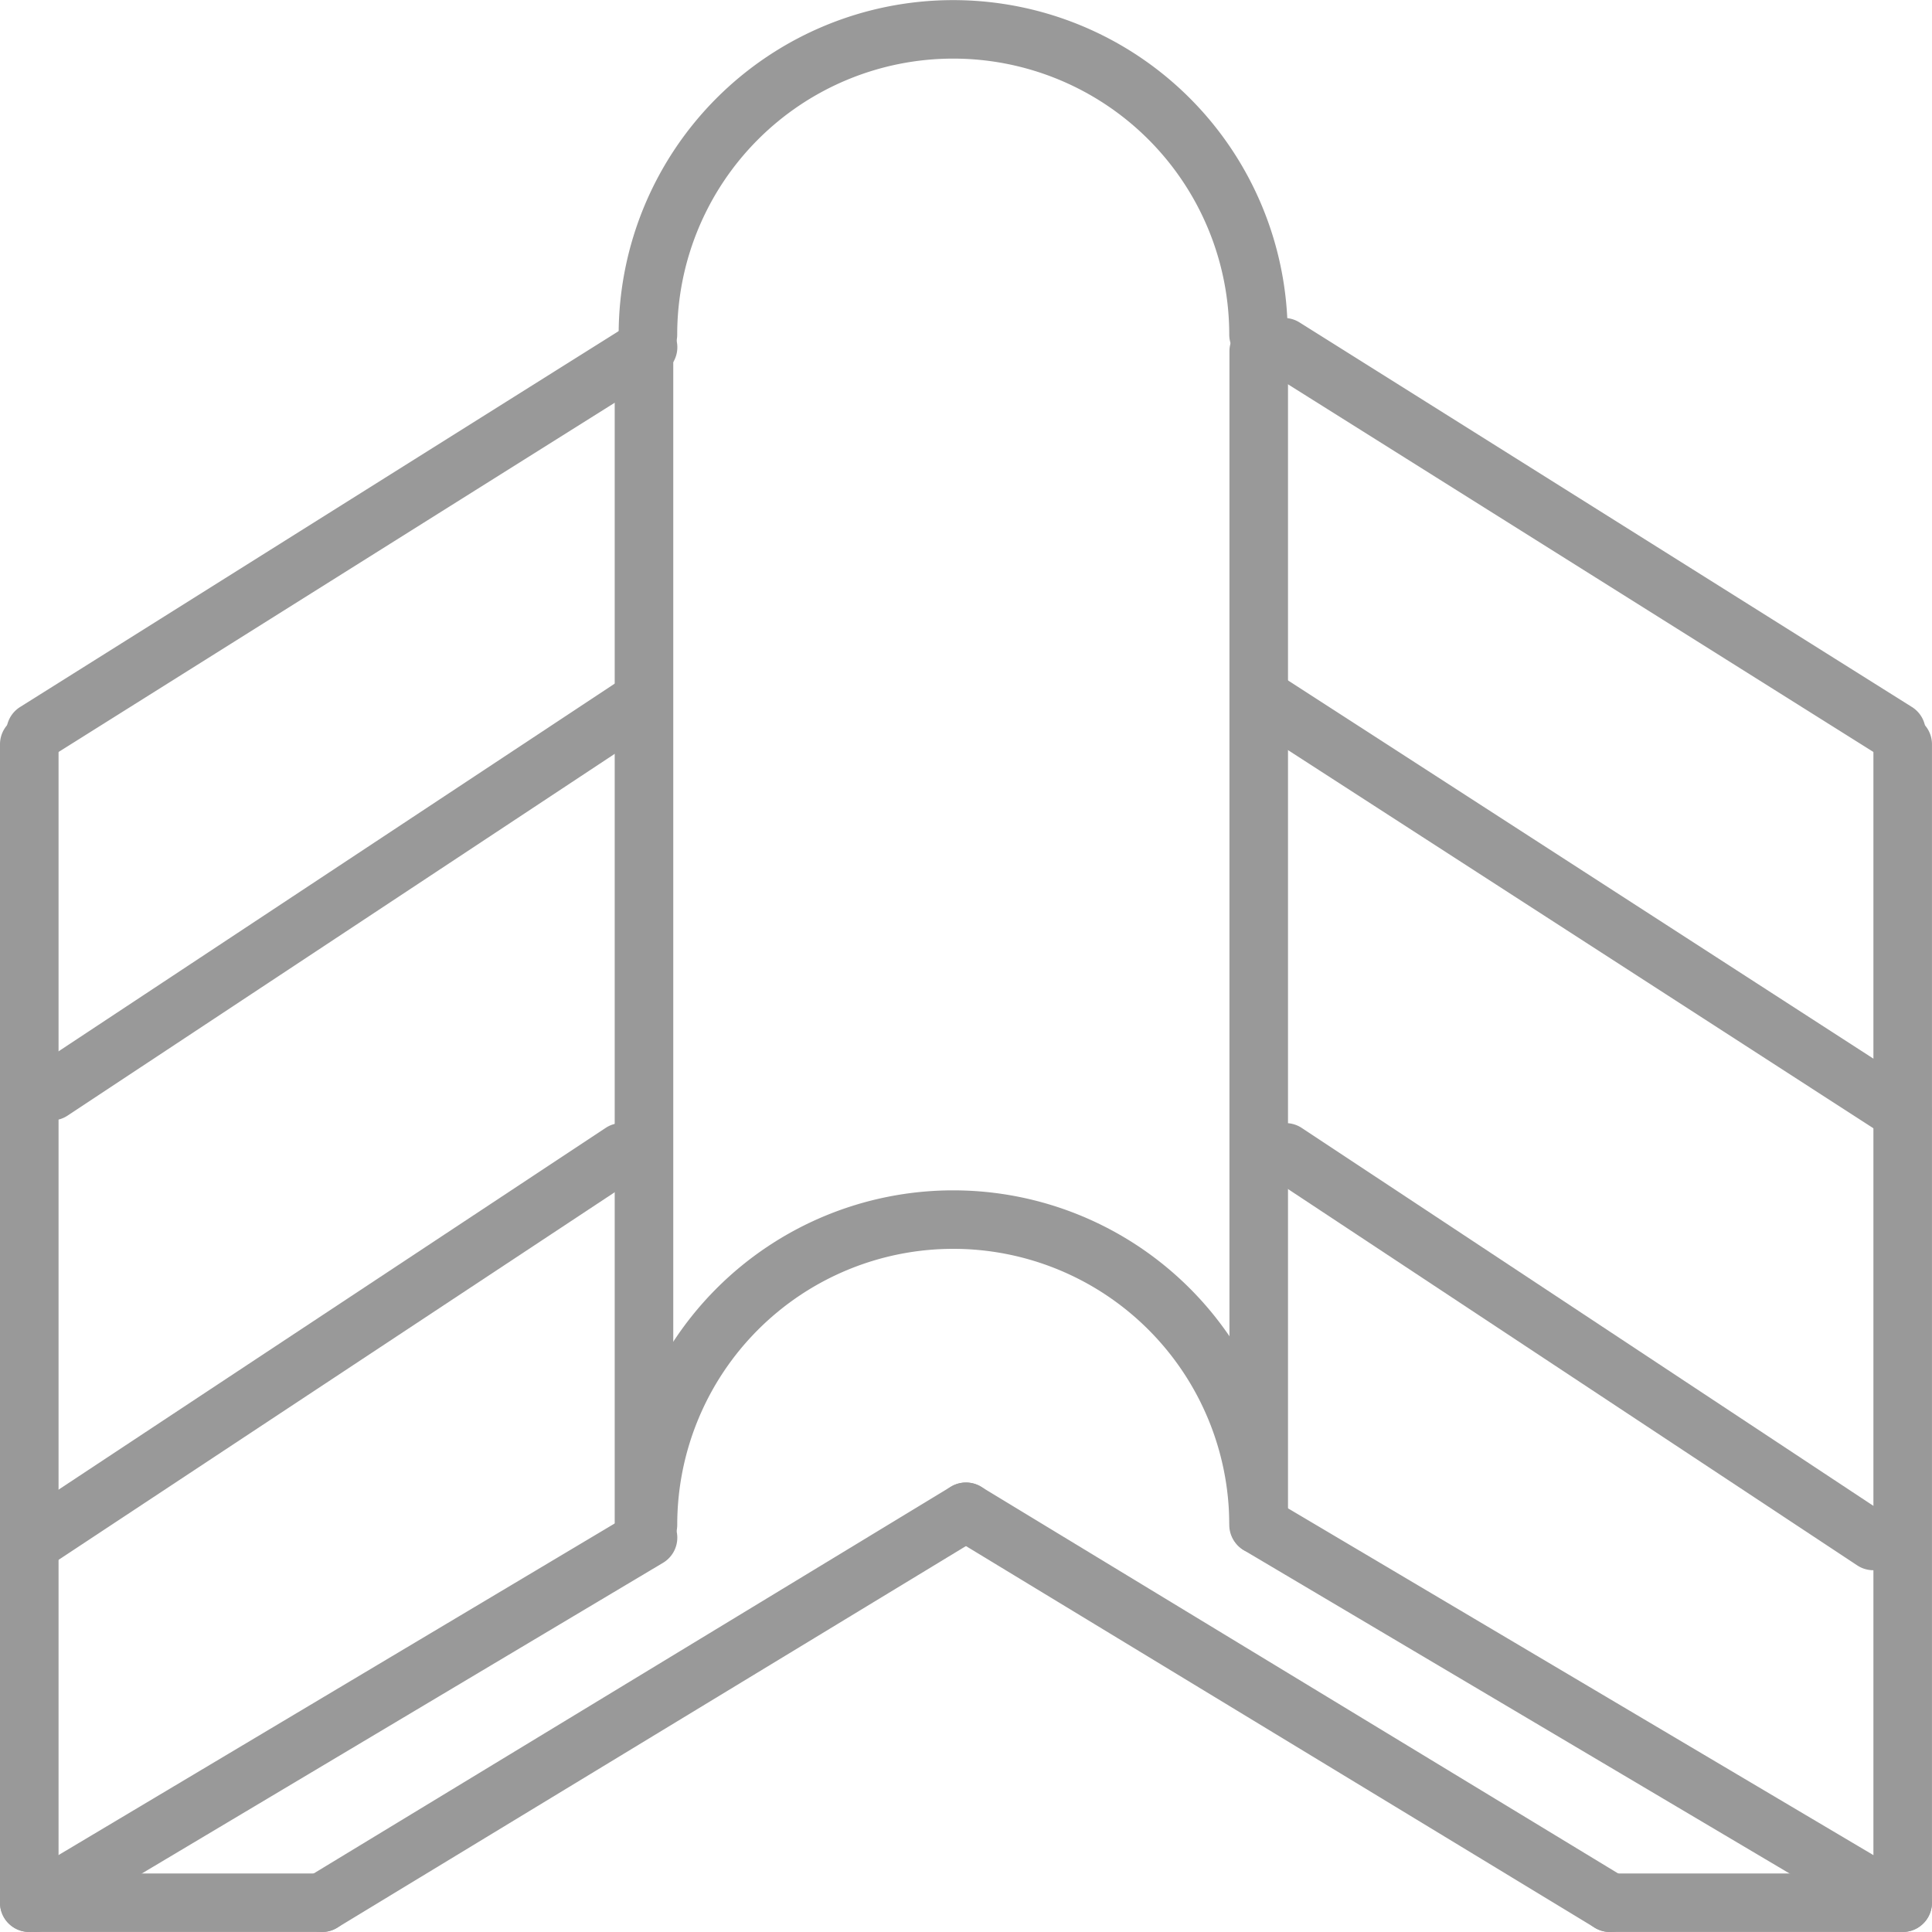
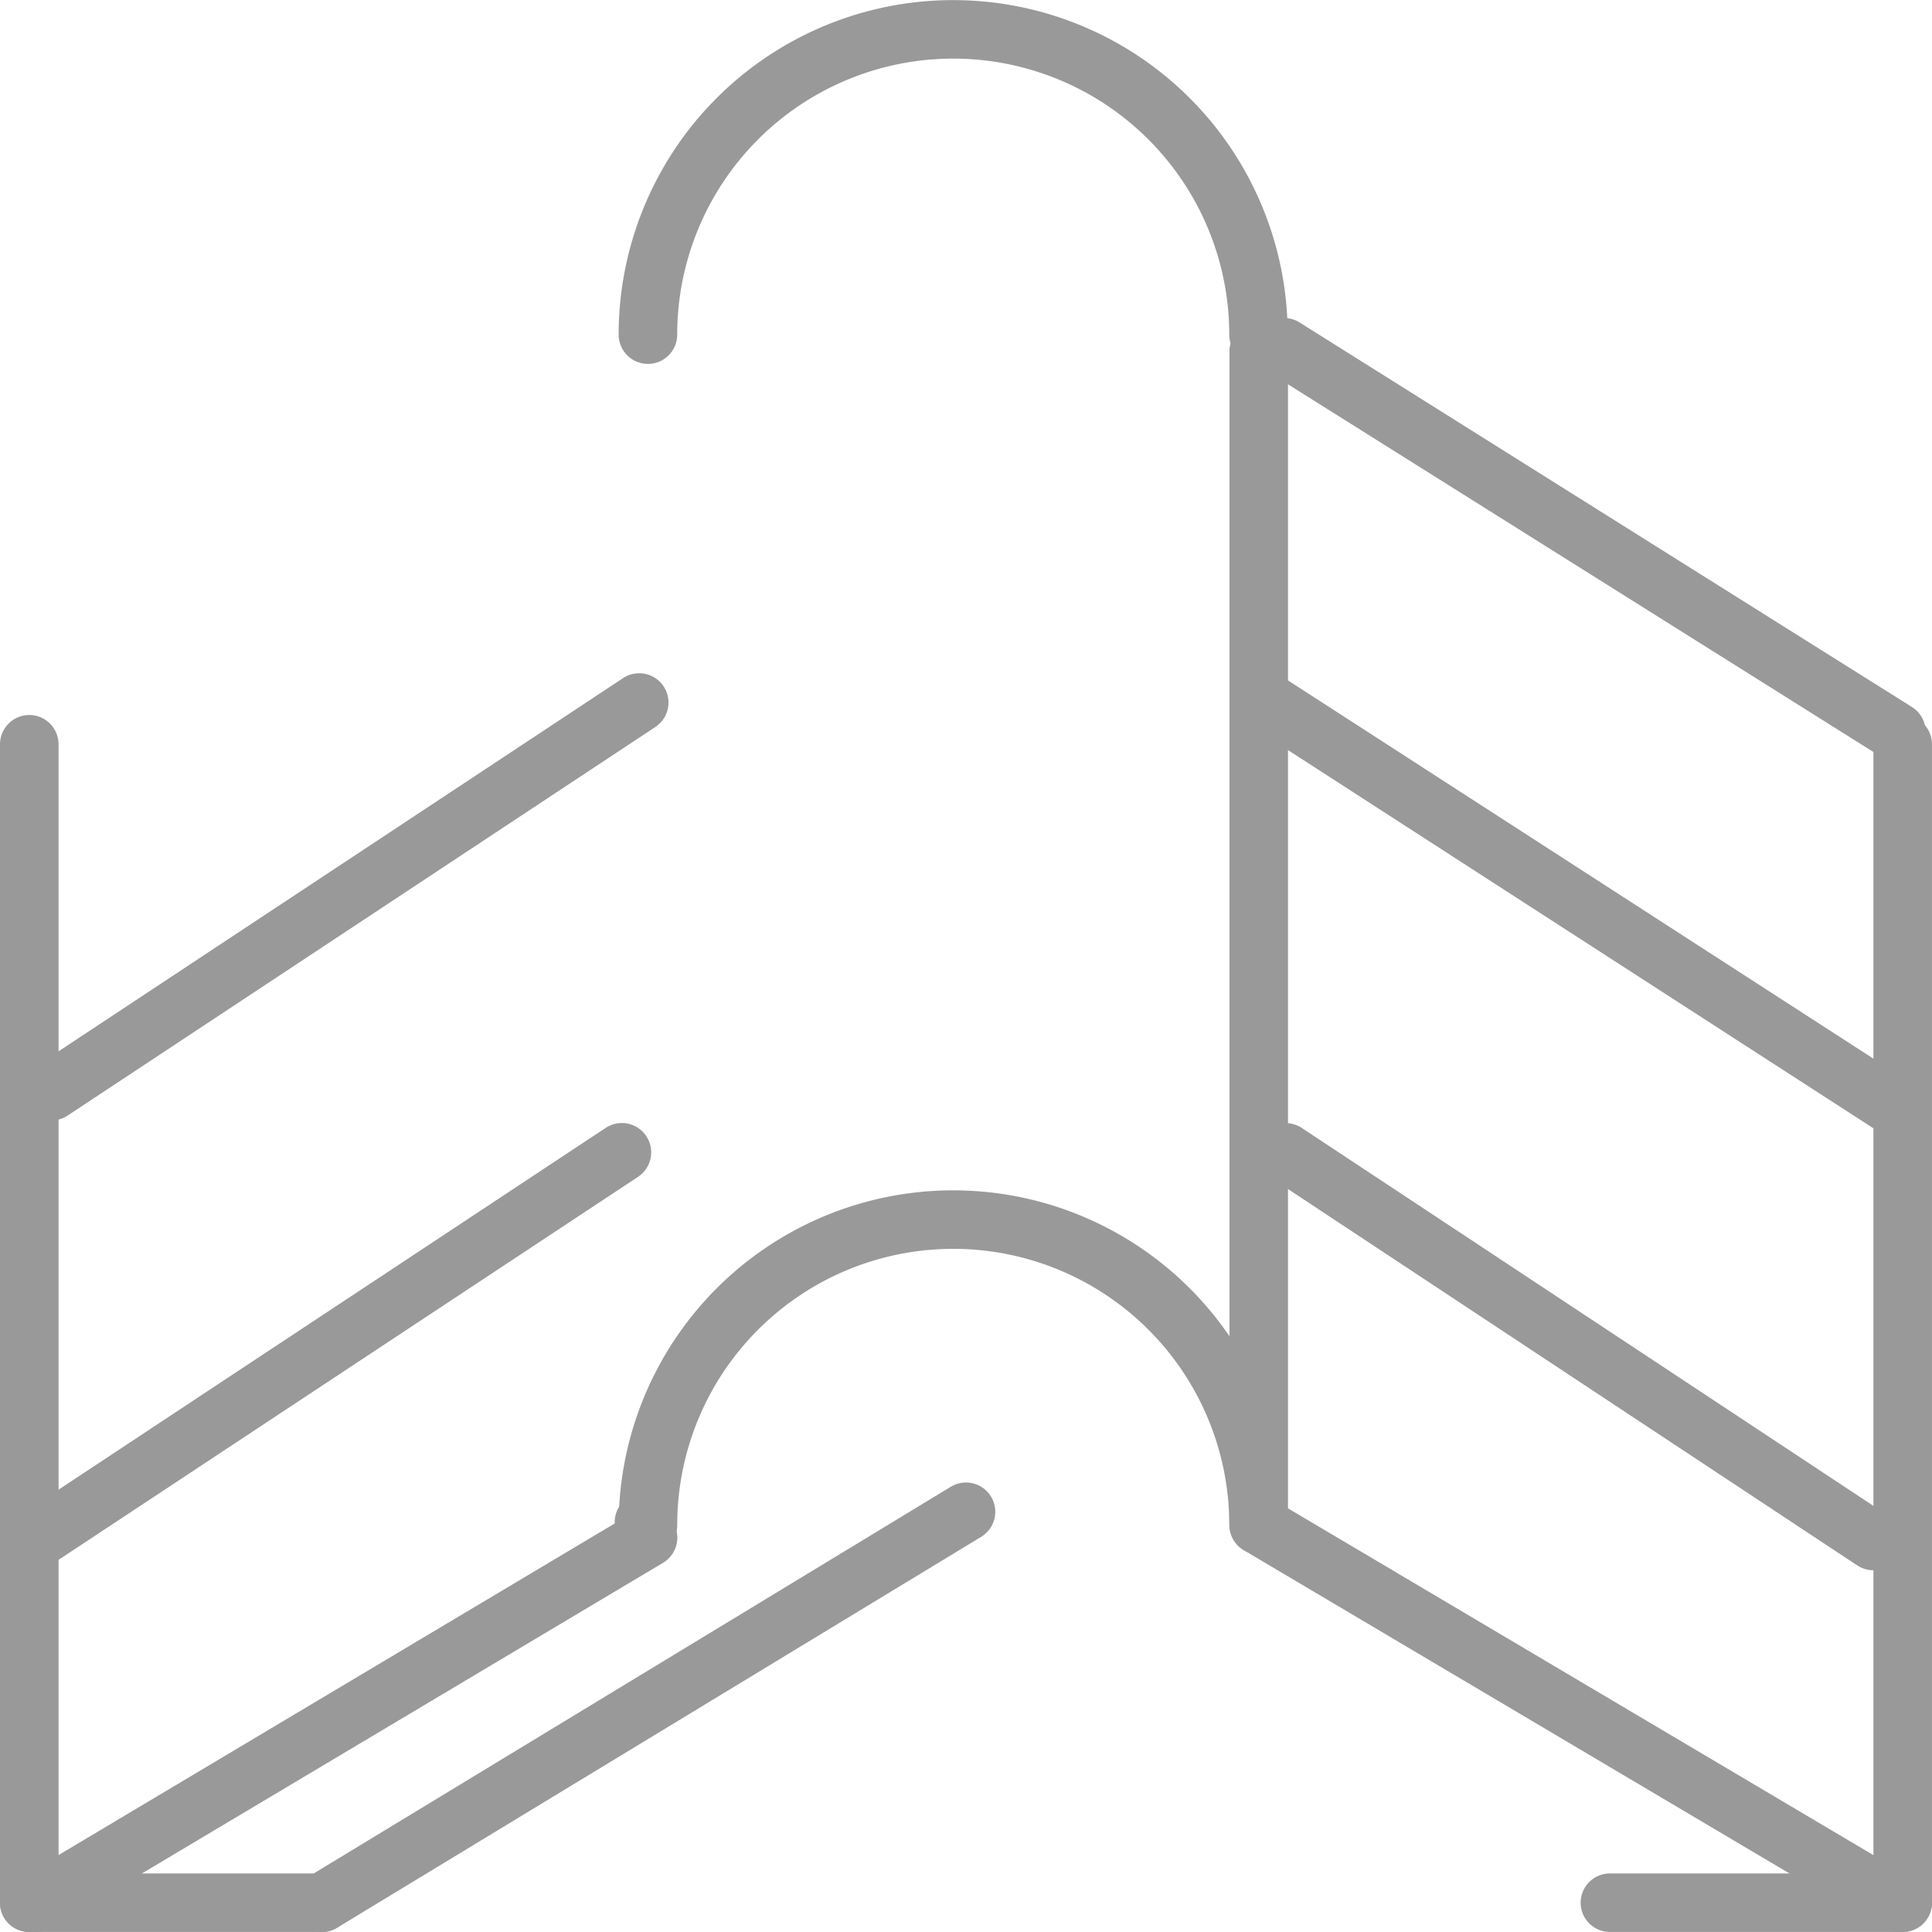
<svg xmlns="http://www.w3.org/2000/svg" id="Groupe_8" data-name="Groupe 8" width="67.545" height="67.545" viewBox="0 0 67.545 67.545">
  <defs>
    <clipPath id="clip-path">
      <rect id="Rectangle_25" data-name="Rectangle 25" width="67.545" height="67.545" fill="#999" />
    </clipPath>
  </defs>
  <g id="Groupe_7" data-name="Groupe 7" clip-path="url(#clip-path)">
    <path id="Tracé_9" data-name="Tracé 9" d="M73.012,110.147a1.023,1.023,0,0,1-1.023-1.023,9.648,9.648,0,0,0-19.3,0,1.023,1.023,0,1,1-2.047,0,11.695,11.695,0,0,1,23.39,0,1.023,1.023,0,0,1-1.023,1.023" transform="translate(-29.012 -55.813)" fill="#999" />
    <path id="Tracé_10" data-name="Tracé 10" d="M73.012,12.719A1.023,1.023,0,0,1,71.988,11.7a9.648,9.648,0,0,0-19.3,0,1.023,1.023,0,1,1-2.047,0,11.695,11.695,0,0,1,23.39,0,1.023,1.023,0,0,1-1.023,1.023" transform="translate(-29.012 -0.001)" fill="#999" />
    <path id="Tracé_11" data-name="Tracé 11" d="M1.545,138.265a1.023,1.023,0,0,1-.525-1.9L22.43,123.6a1.023,1.023,0,1,1,1.048,1.758L2.068,138.12a1.017,1.017,0,0,1-.523.145" transform="translate(-0.298 -70.72)" fill="#999" />
-     <path id="Tracé_12" data-name="Tracé 12" d="M1.545,41.517A1.024,1.024,0,0,1,1,39.626L22.41,26.181A1.023,1.023,0,0,1,23.5,27.914L2.088,41.36a1.021,1.021,0,0,1-.543.157" transform="translate(-0.298 -14.908)" fill="#999" />
    <path id="Tracé_13" data-name="Tracé 13" d="M2.834,70.739a1.024,1.024,0,0,1-.566-1.878L22.819,55.275a1.023,1.023,0,0,1,1.129,1.708L3.4,70.569a1.021,1.021,0,0,1-.563.17" transform="translate(-1.036 -31.567)" fill="#999" />
    <path id="Tracé_14" data-name="Tracé 14" d="M1.418,107.554a1.024,1.024,0,0,1-.566-1.878L21.4,92.09A1.024,1.024,0,0,1,22.532,93.8L1.981,107.384a1.019,1.019,0,0,1-.563.17" transform="translate(-0.225 -52.657)" fill="#999" />
    <path id="Tracé_15" data-name="Tracé 15" d="M124.616,71.481a1.018,1.018,0,0,1-.554-.164L101.882,56.989a1.024,1.024,0,0,1,1.111-1.719L125.172,69.6a1.024,1.024,0,0,1-.557,1.883" transform="translate(-58.096 -31.568)" fill="#999" />
    <path id="Tracé_16" data-name="Tracé 16" d="M124.4,107.554a1.021,1.021,0,0,1-.563-.17L103.29,93.8a1.023,1.023,0,0,1,1.129-1.708l20.551,13.586a1.024,1.024,0,0,1-.566,1.878" transform="translate(-58.907 -52.657)" fill="#999" />
    <path id="Tracé_17" data-name="Tracé 17" d="M123.933,137.669a1.02,1.02,0,0,1-.521-.143l-22.3-13.21a1.024,1.024,0,0,1,1.044-1.761l22.3,13.21a1.024,1.024,0,0,1-.523,1.9" transform="translate(-57.636 -70.124)" fill="#999" />
    <path id="Tracé_18" data-name="Tracé 18" d="M24.983,137.058a1.023,1.023,0,0,1-.532-1.9l22.515-13.666a1.023,1.023,0,1,1,1.062,1.75L25.513,136.909a1.016,1.016,0,0,1-.53.149" transform="translate(-13.725 -69.513)" fill="#999" />
-     <path id="Tracé_19" data-name="Tracé 19" d="M100.206,137.058a1.016,1.016,0,0,1-.53-.149L77.161,123.244a1.023,1.023,0,1,1,1.062-1.75l22.515,13.666a1.023,1.023,0,0,1-.532,1.9" transform="translate(-43.92 -69.513)" fill="#999" />
    <path id="Tracé_20" data-name="Tracé 20" d="M1.023,101.063A1.023,1.023,0,0,1,0,100.04v-40.5a1.023,1.023,0,0,1,2.047,0v40.5a1.023,1.023,0,0,1-1.023,1.023" transform="translate(0 -33.519)" fill="#999" />
    <path id="Tracé_21" data-name="Tracé 21" d="M125.126,41.517a1.021,1.021,0,0,1-.543-.157l-21.41-13.446a1.023,1.023,0,0,1,1.089-1.733l21.41,13.445a1.024,1.024,0,0,1-.545,1.891" transform="translate(-58.828 -14.908)" fill="#999" />
    <path id="Tracé_22" data-name="Tracé 22" d="M154.361,101.063a1.023,1.023,0,0,1-1.023-1.023v-40.5a1.023,1.023,0,0,1,2.047,0v40.5a1.023,1.023,0,0,1-1.023,1.023" transform="translate(-87.841 -33.519)" fill="#999" />
-     <path id="Tracé_23" data-name="Tracé 23" d="M51.337,69.338a1.023,1.023,0,0,1-1.023-1.023V27.379a1.023,1.023,0,1,1,2.047,0V68.315a1.023,1.023,0,0,1-1.023,1.023" transform="translate(-28.823 -15.098)" fill="#999" />
+     <path id="Tracé_23" data-name="Tracé 23" d="M51.337,69.338a1.023,1.023,0,0,1-1.023-1.023a1.023,1.023,0,1,1,2.047,0V68.315a1.023,1.023,0,0,1-1.023,1.023" transform="translate(-28.823 -15.098)" fill="#999" />
    <path id="Tracé_24" data-name="Tracé 24" d="M101.651,69.338a1.023,1.023,0,0,1-1.023-1.023V27.379a1.023,1.023,0,1,1,2.047,0V68.315a1.023,1.023,0,0,1-1.023,1.023" transform="translate(-57.645 -15.098)" fill="#999" />
    <path id="Tracé_25" data-name="Tracé 25" d="M11.257,155.385H1.023a1.023,1.023,0,1,1,0-2.046H11.257a1.023,1.023,0,1,1,0,2.046" transform="translate(0 -87.841)" fill="#999" />
    <path id="Tracé_26" data-name="Tracé 26" d="M140.636,155.385H130.4a1.023,1.023,0,1,1,0-2.046h10.234a1.023,1.023,0,1,1,0,2.046" transform="translate(-74.115 -87.841)" fill="#999" />
  </g>
</svg>